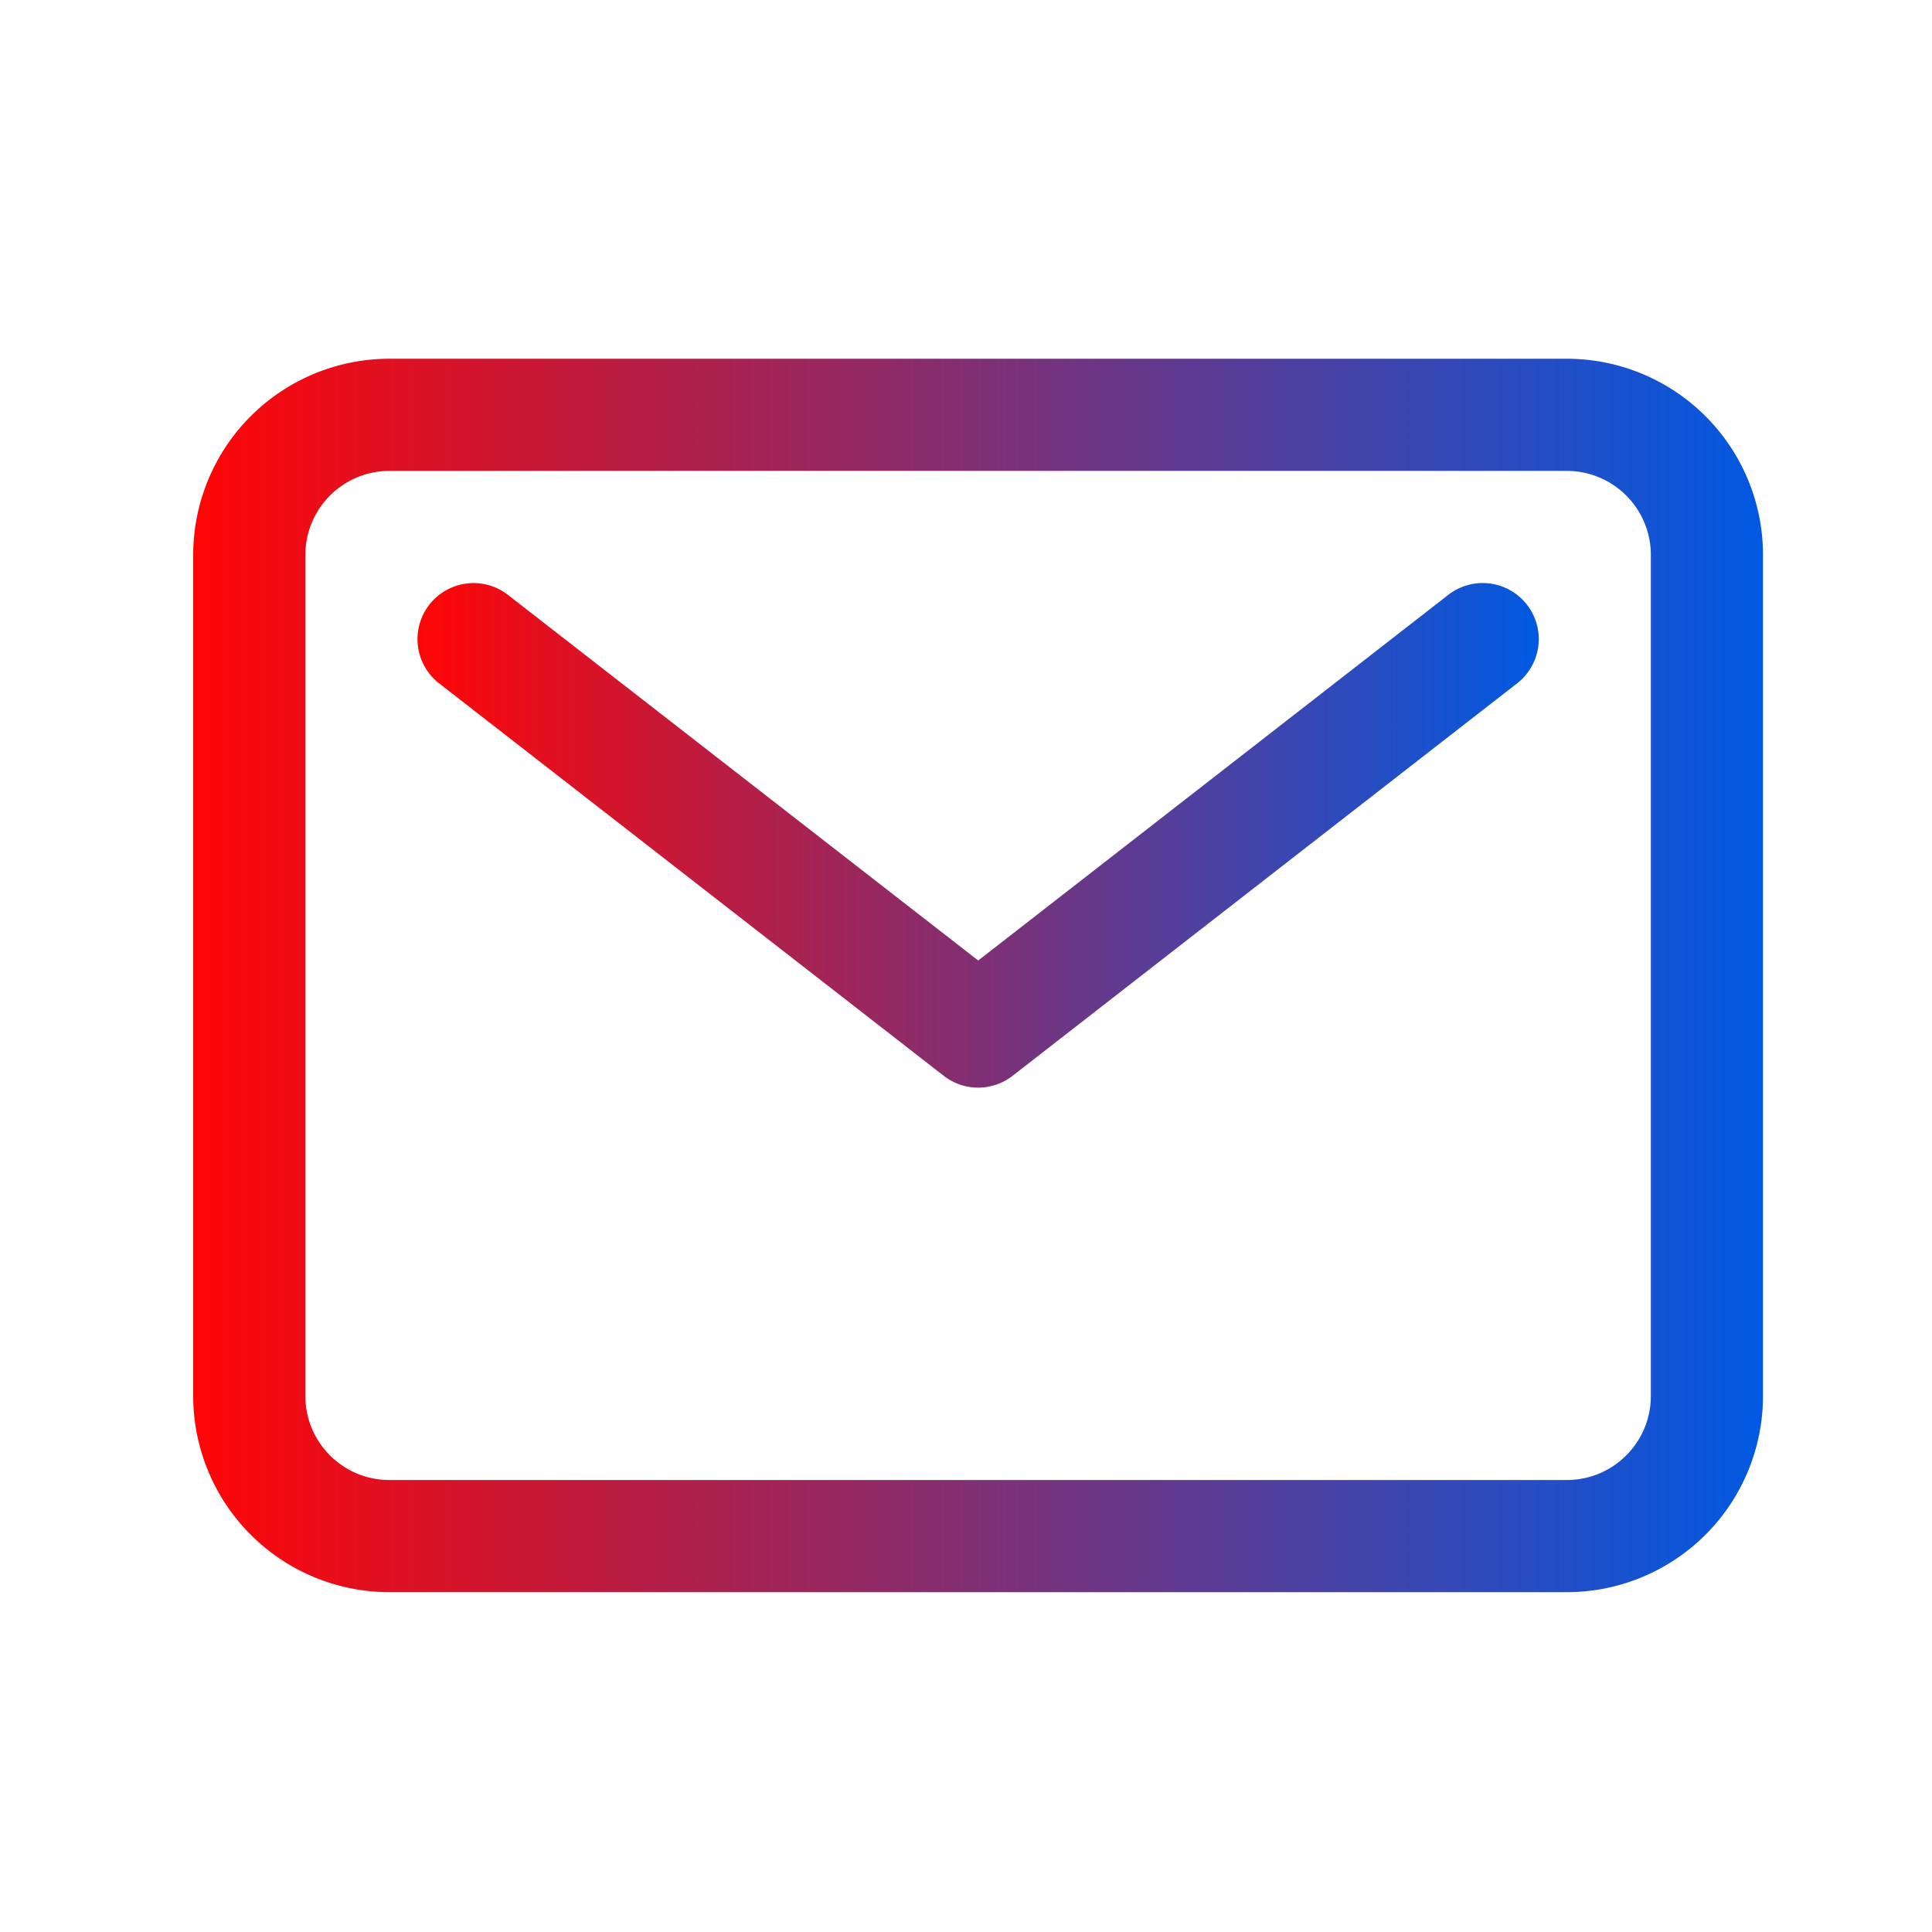
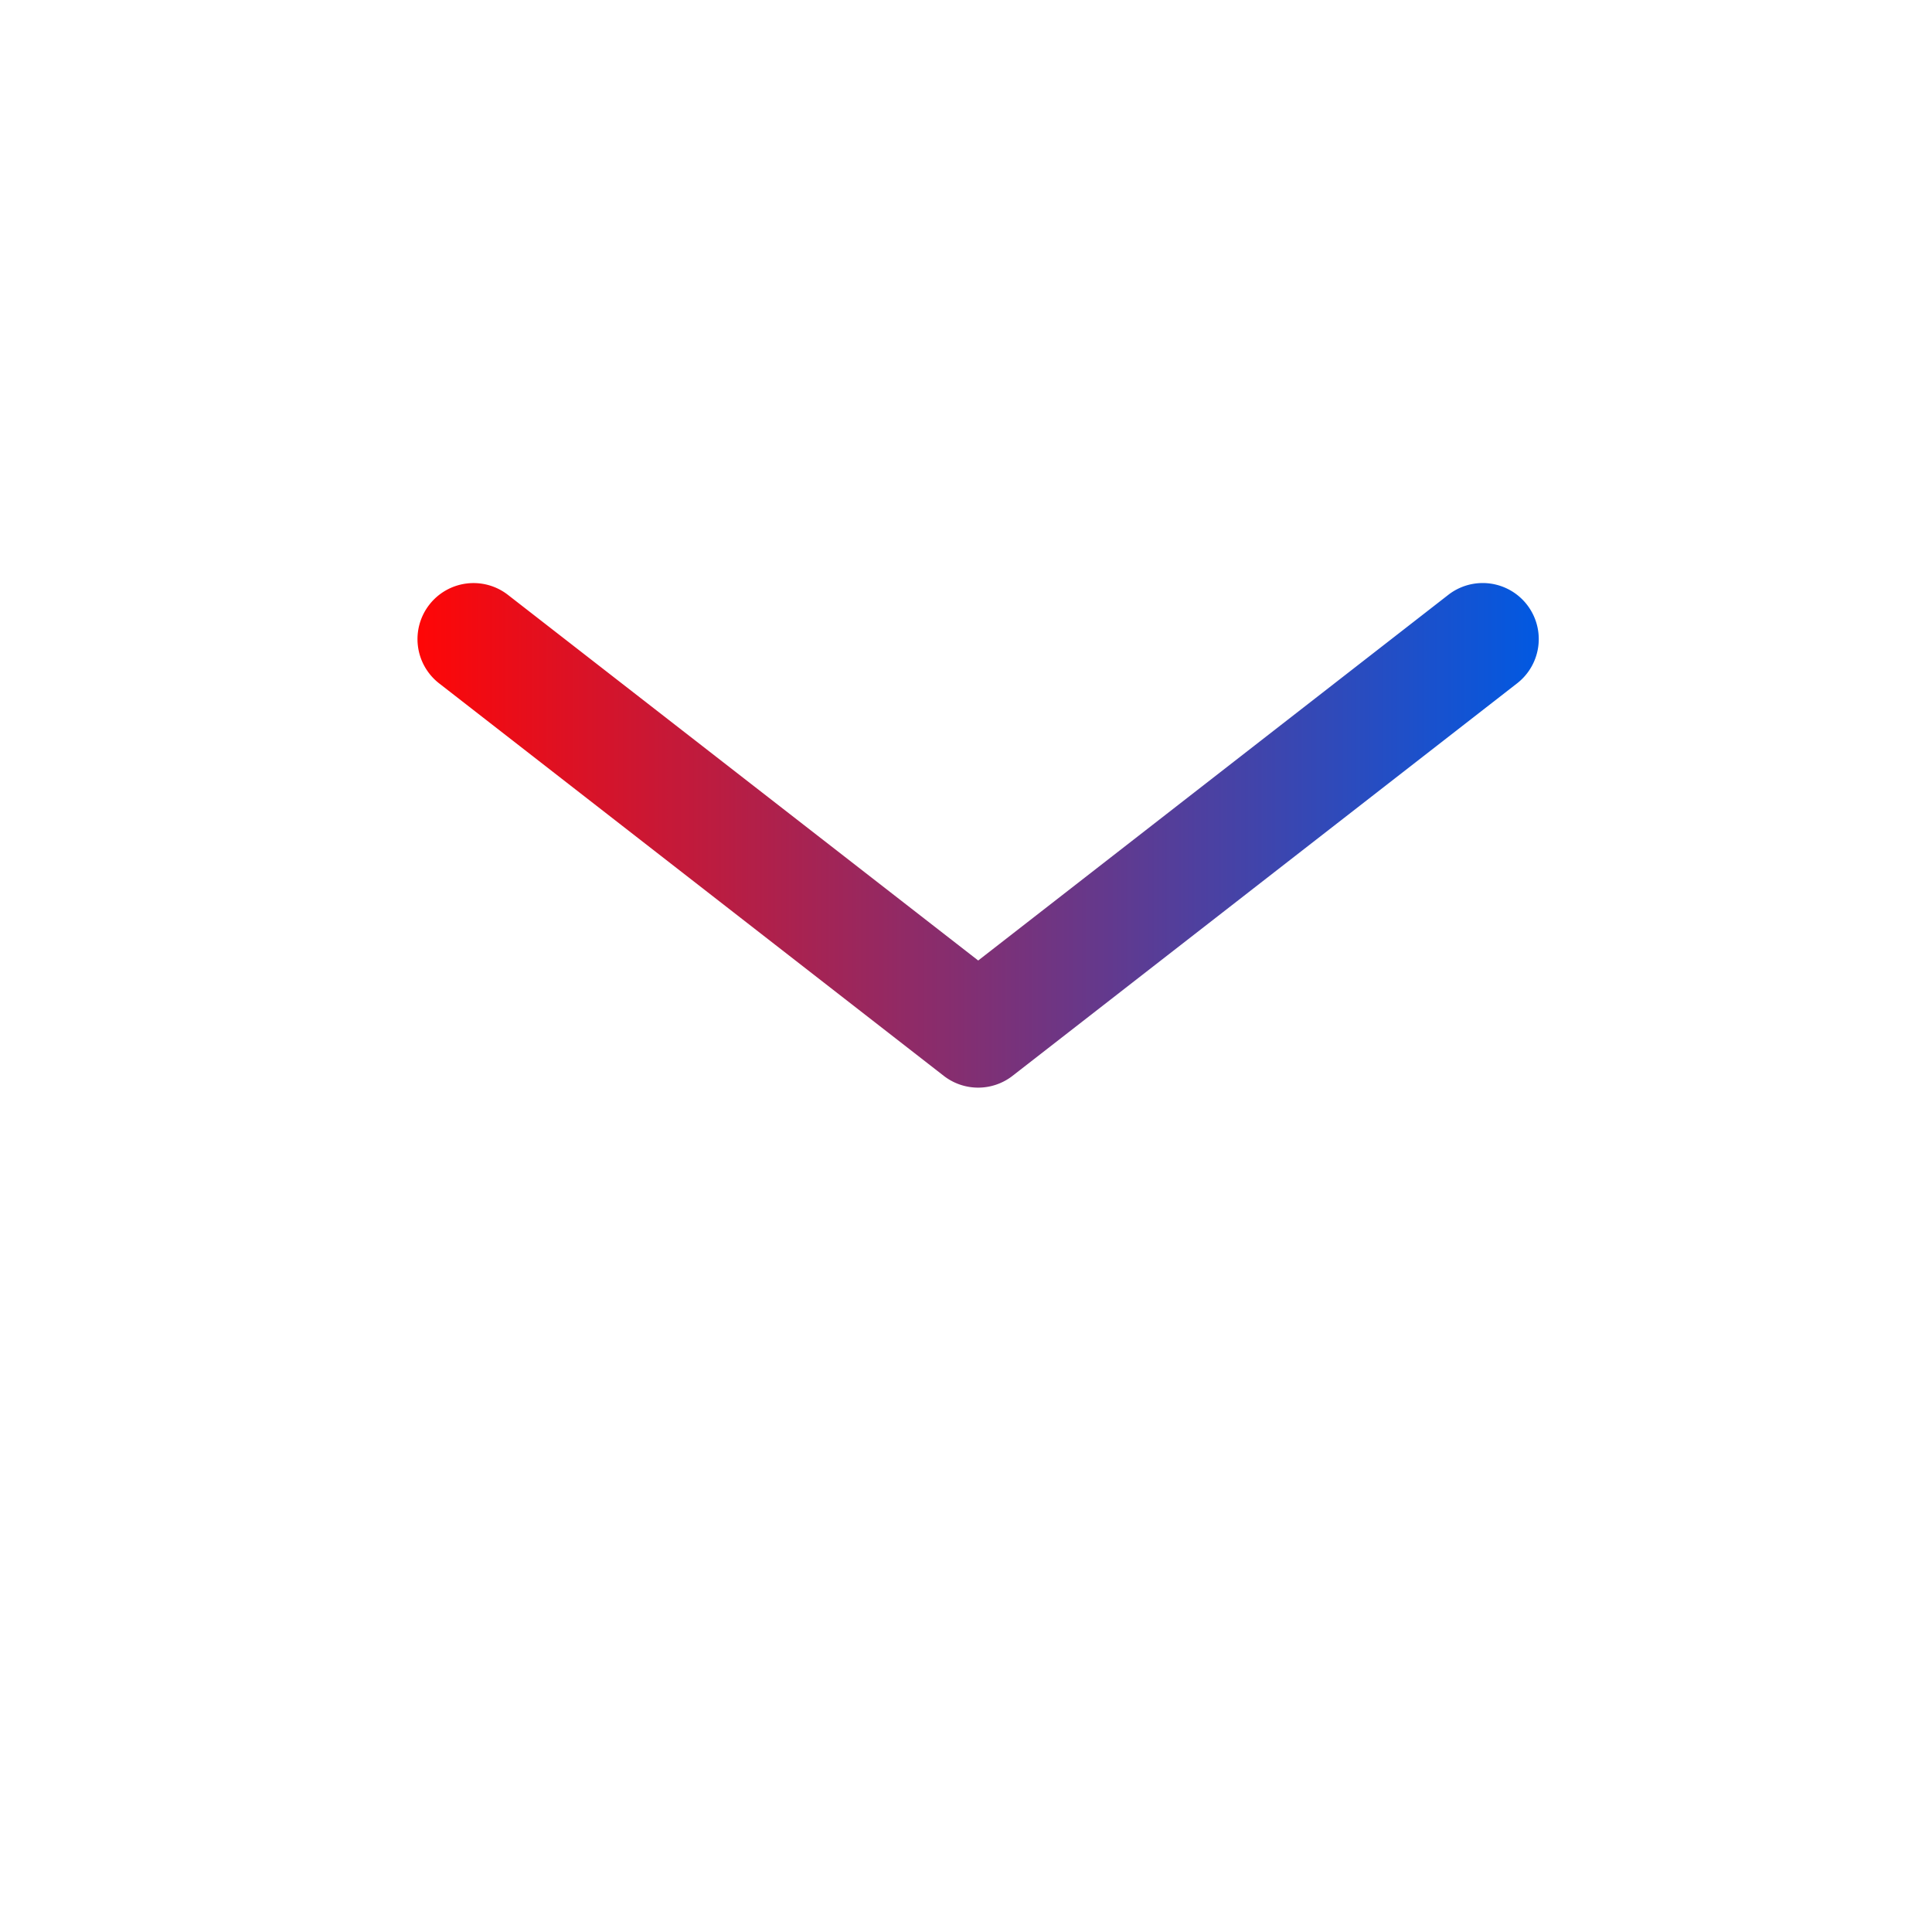
<svg xmlns="http://www.w3.org/2000/svg" width="19" height="19" fill="none" viewBox="0 0 19 19">
  <g id="search-outline 1" fill-rule="evenodd" clip-rule="evenodd">
-     <path id="Vector (Stroke)" fill="url(#paint0_linear_3554_5951)" d="M3.83 4.631a.827.827 0 0 0-.827.827v8.27c0 .457.37.827.827.827h11.578c.457 0 .827-.37.827-.827v-8.27a.827.827 0 0 0-.827-.827H3.83Zm-1.93.827a1.93 1.93 0 0 1 1.93-1.93h11.578a1.93 1.93 0 0 1 1.93 1.93v8.27a1.93 1.93 0 0 1-1.93 1.93H3.83a1.93 1.93 0 0 1-1.93-1.93v-8.27Z" />
-     <path id="Vector (Stroke)_2" fill="url(#paint1_linear_3554_5951)" d="M4.222 5.947a.551.551 0 0 1 .773-.097L9.62 9.446l4.623-3.596a.551.551 0 0 1 .677.87l-4.962 3.86a.551.551 0 0 1-.677 0L4.318 6.72a.551.551 0 0 1-.096-.773Z" />
+     <path id="Vector (Stroke)_2" fill="url(#paint1_linear_3554_5951)" d="M4.222 5.947a.551.551 0 0 1 .773-.097L9.62 9.446l4.623-3.596a.551.551 0 0 1 .677.87l-4.962 3.86a.551.551 0 0 1-.677 0L4.318 6.72a.551.551 0 0 1-.096-.773" />
  </g>
  <defs>
    <linearGradient id="paint0_linear_3554_5951" x1="1.9" x2="17.337" y1="8.38" y2="8.38" gradientUnits="userSpaceOnUse">
      <stop stop-color="#FF0606" />
      <stop offset="1" stop-color="#0159E2" />
    </linearGradient>
    <linearGradient id="paint1_linear_3554_5951" x1="4.105" x2="15.132" y1="7.719" y2="7.719" gradientUnits="userSpaceOnUse">
      <stop stop-color="#FF0606" />
      <stop offset="1" stop-color="#0159E2" />
    </linearGradient>
  </defs>
</svg>